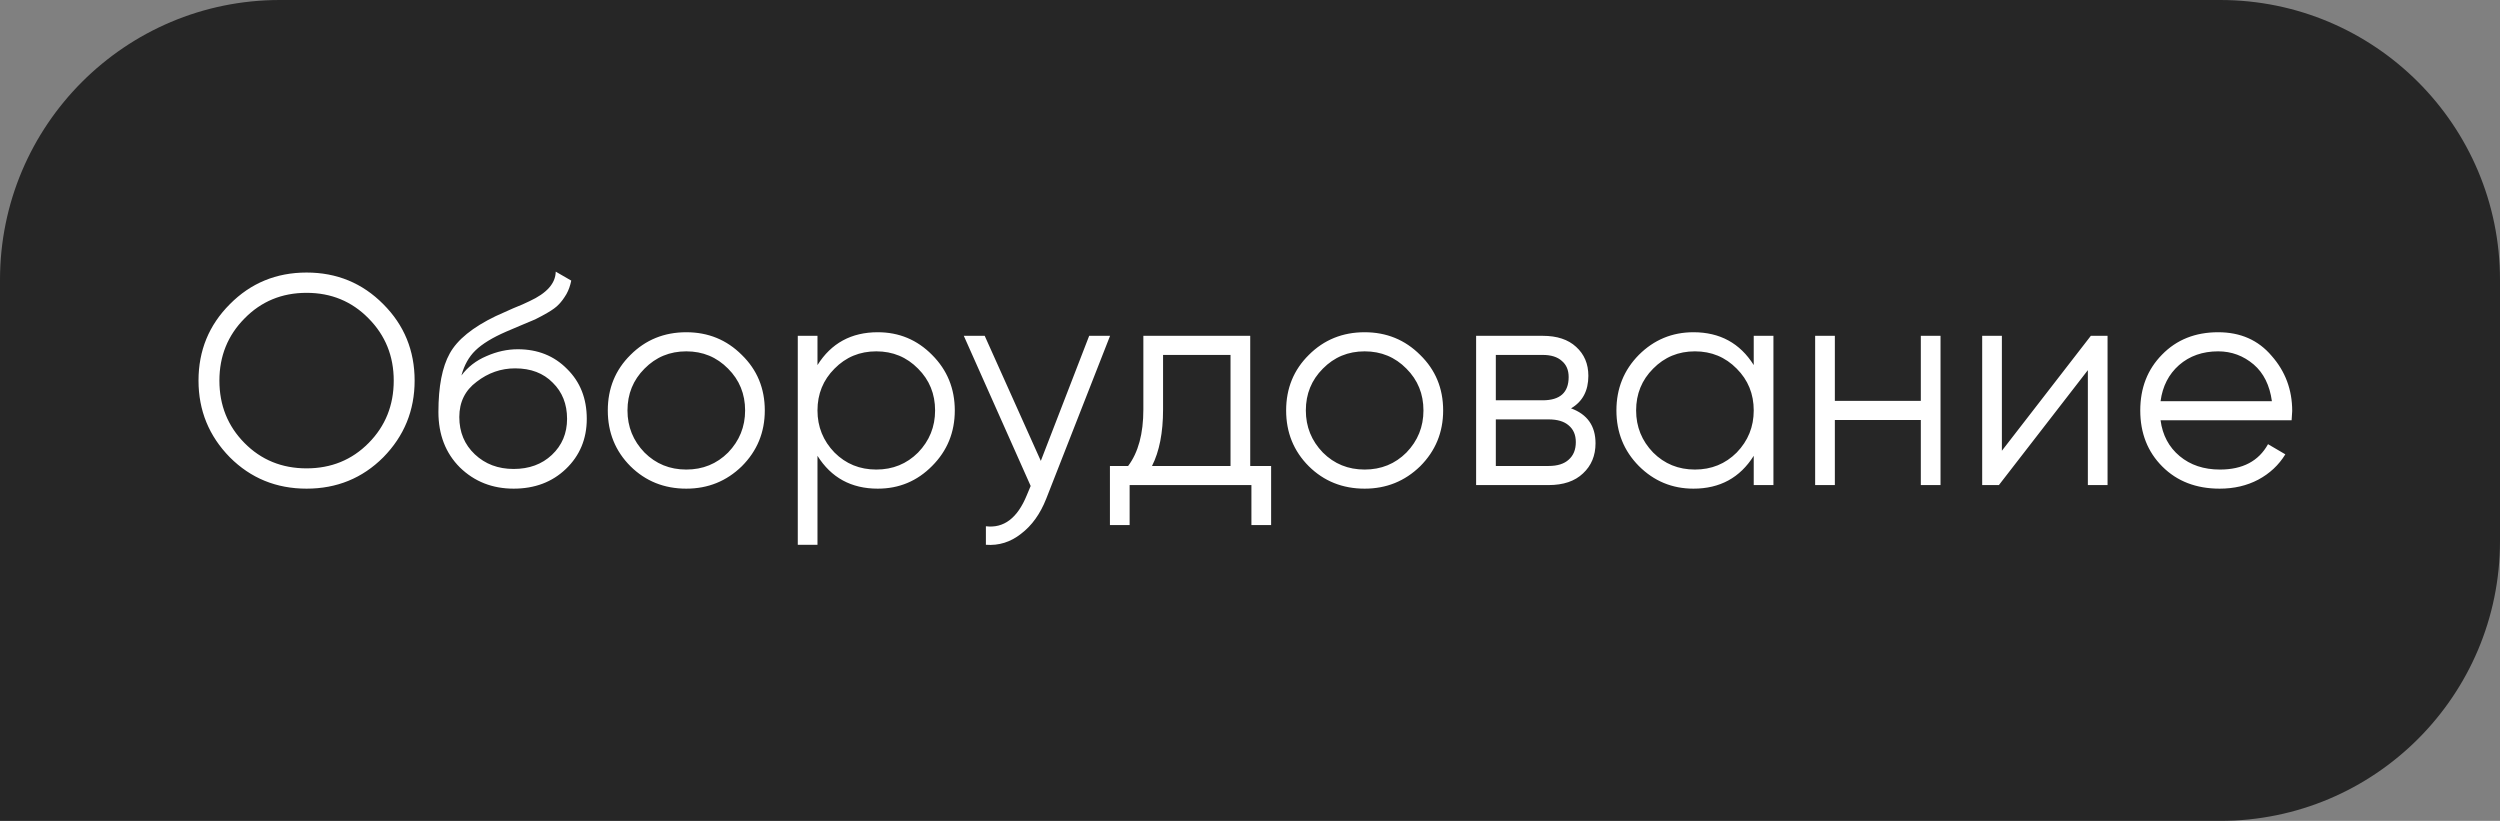
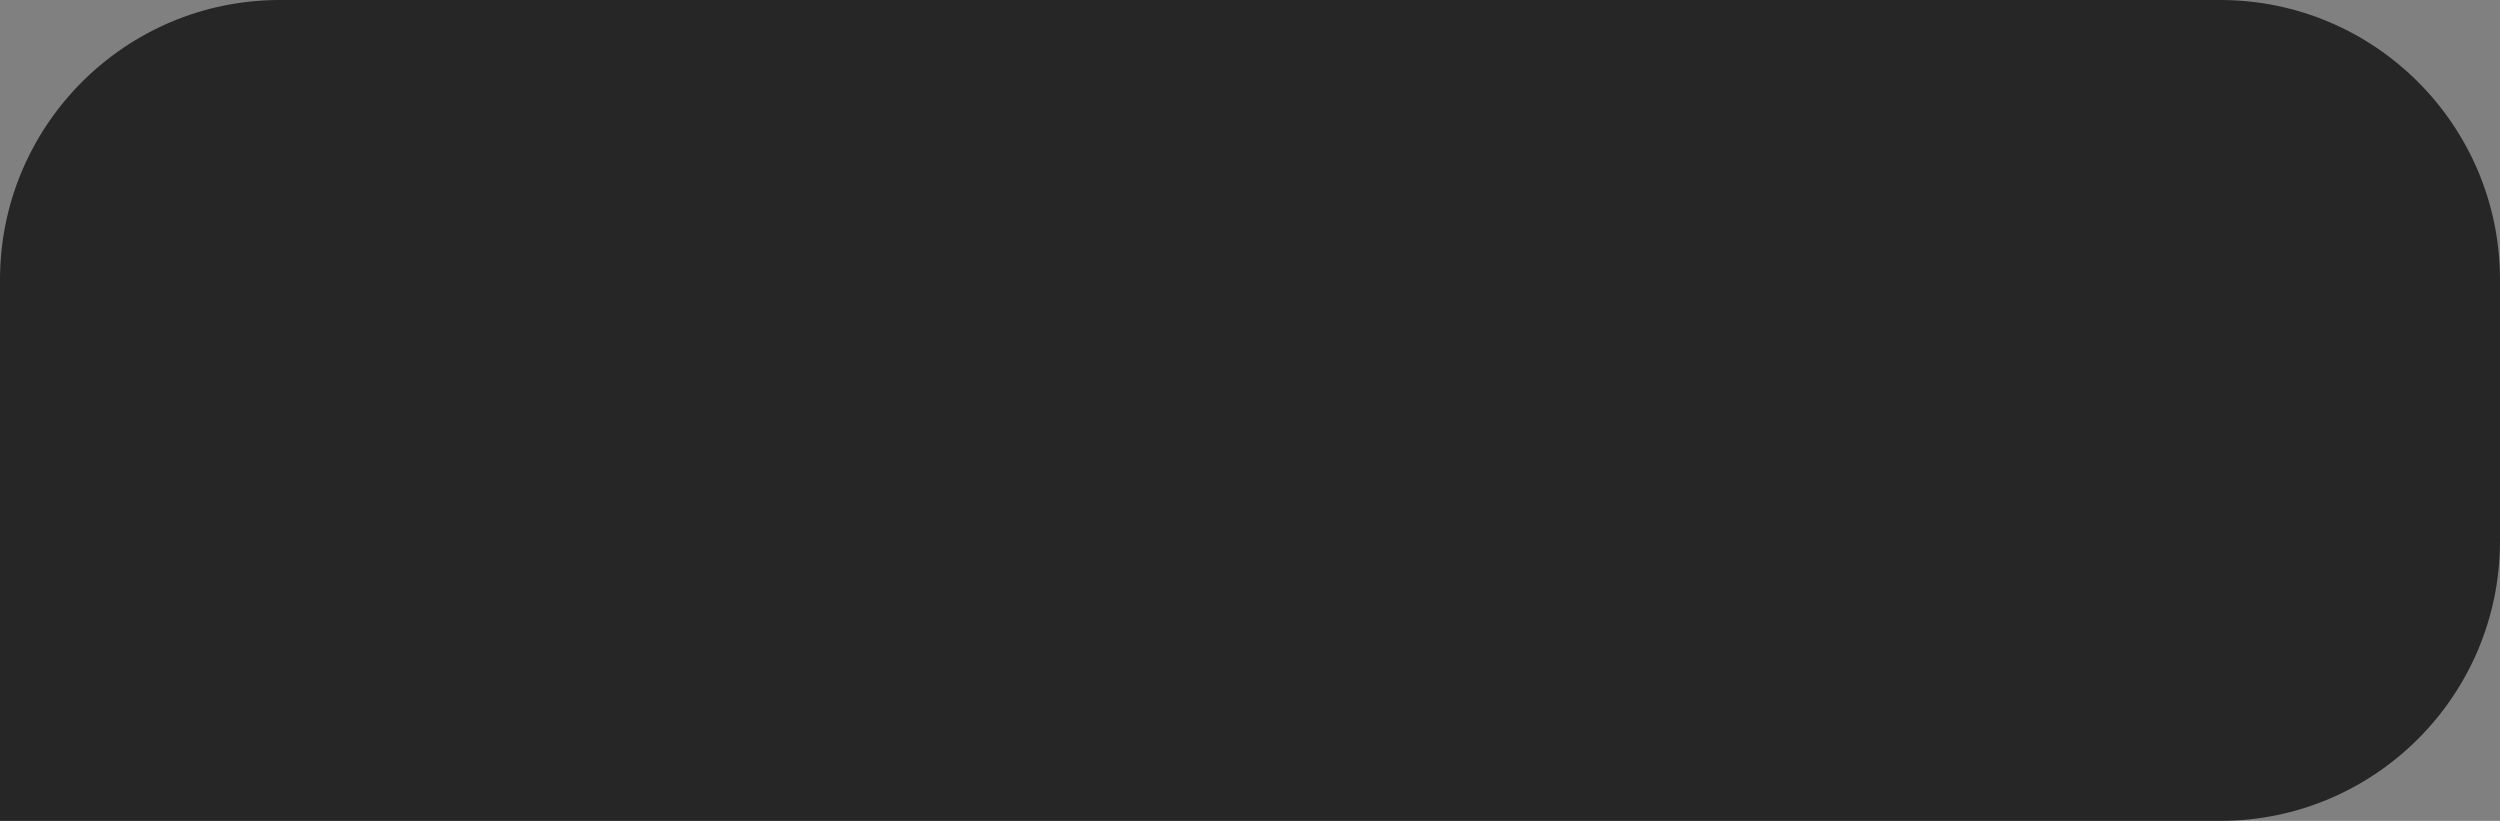
<svg xmlns="http://www.w3.org/2000/svg" width="134" height="44" viewBox="0 0 134 44" fill="none">
  <rect x="0" y="0" width="134" height="44" fill="#808080" stroke="none" />
  <path d="M0 15C0 6.716 6.716 0 15 0H119C127.284 0 134 6.716 134 15V29C134 37.284 127.284 44 119 44H0V15Z" fill="black" fill-opacity="0.7" />
-   <path d="M20.544 24.512C19.424 25.632 18.053 26.192 16.432 26.192C14.811 26.192 13.44 25.632 12.32 24.512C11.2 23.371 10.64 22 10.64 20.4C10.64 18.789 11.2 17.424 12.32 16.304C13.44 15.173 14.811 14.608 16.432 14.608C18.053 14.608 19.424 15.173 20.544 16.304C21.664 17.424 22.224 18.789 22.224 20.4C22.224 22 21.664 23.371 20.544 24.512ZM11.76 20.4C11.76 21.723 12.208 22.837 13.104 23.744C14 24.651 15.109 25.104 16.432 25.104C17.755 25.104 18.864 24.651 19.76 23.744C20.656 22.837 21.104 21.723 21.104 20.4C21.104 19.088 20.656 17.979 19.76 17.072C18.864 16.155 17.755 15.696 16.432 15.696C15.109 15.696 14 16.155 13.104 17.072C12.208 17.979 11.76 19.088 11.76 20.4ZM27.531 26.192C26.39 26.192 25.43 25.813 24.651 25.056C23.883 24.288 23.499 23.296 23.499 22.08C23.499 20.715 23.702 19.669 24.107 18.944C24.513 18.208 25.334 17.541 26.571 16.944C26.966 16.763 27.275 16.624 27.499 16.528C27.873 16.379 28.166 16.251 28.379 16.144C29.307 15.717 29.777 15.189 29.787 14.56L30.619 15.04C30.566 15.307 30.481 15.547 30.363 15.76C30.225 15.995 30.086 16.181 29.947 16.32C29.819 16.459 29.617 16.608 29.339 16.768C29.158 16.875 28.939 16.992 28.683 17.12L27.883 17.456L27.131 17.776C26.395 18.096 25.846 18.432 25.483 18.784C25.131 19.125 24.881 19.573 24.731 20.128C25.073 19.669 25.521 19.323 26.075 19.088C26.63 18.843 27.19 18.72 27.755 18.72C28.822 18.72 29.702 19.072 30.395 19.776C31.099 20.469 31.451 21.36 31.451 22.448C31.451 23.525 31.078 24.421 30.331 25.136C29.595 25.84 28.662 26.192 27.531 26.192ZM25.451 24.352C26.006 24.875 26.699 25.136 27.531 25.136C28.363 25.136 29.046 24.885 29.579 24.384C30.123 23.872 30.395 23.227 30.395 22.448C30.395 21.659 30.139 21.013 29.627 20.512C29.126 20 28.454 19.744 27.611 19.744C26.854 19.744 26.166 19.984 25.547 20.464C24.929 20.923 24.619 21.552 24.619 22.352C24.619 23.163 24.897 23.829 25.451 24.352ZM39.761 24.992C38.94 25.792 37.948 26.192 36.785 26.192C35.602 26.192 34.604 25.792 33.794 24.992C32.983 24.181 32.578 23.184 32.578 22C32.578 20.816 32.983 19.824 33.794 19.024C34.604 18.213 35.602 17.808 36.785 17.808C37.959 17.808 38.951 18.213 39.761 19.024C40.583 19.824 40.993 20.816 40.993 22C40.993 23.173 40.583 24.171 39.761 24.992ZM34.545 24.256C35.154 24.864 35.9 25.168 36.785 25.168C37.671 25.168 38.417 24.864 39.026 24.256C39.633 23.627 39.938 22.875 39.938 22C39.938 21.115 39.633 20.368 39.026 19.76C38.417 19.141 37.671 18.832 36.785 18.832C35.9 18.832 35.154 19.141 34.545 19.76C33.938 20.368 33.633 21.115 33.633 22C33.633 22.875 33.938 23.627 34.545 24.256ZM47.049 17.808C48.19 17.808 49.161 18.213 49.961 19.024C50.771 19.835 51.177 20.827 51.177 22C51.177 23.173 50.771 24.165 49.961 24.976C49.161 25.787 48.19 26.192 47.049 26.192C45.63 26.192 44.553 25.605 43.817 24.432V29.2H42.761V18H43.817V19.568C44.553 18.395 45.63 17.808 47.049 17.808ZM44.729 24.256C45.337 24.864 46.083 25.168 46.969 25.168C47.854 25.168 48.601 24.864 49.209 24.256C49.817 23.627 50.121 22.875 50.121 22C50.121 21.115 49.817 20.368 49.209 19.76C48.601 19.141 47.854 18.832 46.969 18.832C46.083 18.832 45.337 19.141 44.729 19.76C44.121 20.368 43.817 21.115 43.817 22C43.817 22.875 44.121 23.627 44.729 24.256ZM55.788 24.704L58.38 18H59.5L56.076 26.736C55.756 27.547 55.308 28.171 54.732 28.608C54.167 29.056 53.537 29.253 52.844 29.2V28.208C53.804 28.325 54.535 27.771 55.036 26.544L55.244 26.048L51.66 18H52.78L55.788 24.704ZM67.012 18V24.976H68.132V28.144H67.076V26H60.548V28.144H59.492V24.976H60.468C61.012 24.251 61.284 23.243 61.284 21.952V18H67.012ZM61.748 24.976H65.956V19.024H62.34V21.952C62.34 23.189 62.142 24.197 61.748 24.976ZM76.121 24.992C75.299 25.792 74.308 26.192 73.145 26.192C71.961 26.192 70.963 25.792 70.153 24.992C69.342 24.181 68.937 23.184 68.937 22C68.937 20.816 69.342 19.824 70.153 19.024C70.963 18.213 71.961 17.808 73.145 17.808C74.318 17.808 75.31 18.213 76.121 19.024C76.942 19.824 77.353 20.816 77.353 22C77.353 23.173 76.942 24.171 76.121 24.992ZM70.905 24.256C71.513 24.864 72.26 25.168 73.145 25.168C74.03 25.168 74.777 24.864 75.385 24.256C75.993 23.627 76.297 22.875 76.297 22C76.297 21.115 75.993 20.368 75.385 19.76C74.777 19.141 74.03 18.832 73.145 18.832C72.26 18.832 71.513 19.141 70.905 19.76C70.297 20.368 69.993 21.115 69.993 22C69.993 22.875 70.297 23.627 70.905 24.256ZM84.208 21.888C85.083 22.208 85.52 22.832 85.52 23.76C85.52 24.421 85.296 24.96 84.848 25.376C84.411 25.792 83.797 26 83.008 26H79.12V18H82.688C83.456 18 84.053 18.197 84.48 18.592C84.917 18.987 85.136 19.504 85.136 20.144C85.136 20.944 84.827 21.525 84.208 21.888ZM82.688 19.024H80.176V21.456H82.688C83.616 21.456 84.08 21.04 84.08 20.208C84.08 19.835 83.957 19.547 83.712 19.344C83.477 19.131 83.136 19.024 82.688 19.024ZM80.176 24.976H83.008C83.477 24.976 83.835 24.864 84.08 24.64C84.336 24.416 84.464 24.101 84.464 23.696C84.464 23.312 84.336 23.013 84.08 22.8C83.835 22.587 83.477 22.48 83.008 22.48H80.176V24.976ZM94 19.568V18H95.056V26H94V24.432C93.264 25.605 92.187 26.192 90.768 26.192C89.627 26.192 88.651 25.787 87.84 24.976C87.04 24.165 86.64 23.173 86.64 22C86.64 20.827 87.04 19.835 87.84 19.024C88.651 18.213 89.627 17.808 90.768 17.808C92.187 17.808 93.264 18.395 94 19.568ZM88.608 24.256C89.216 24.864 89.963 25.168 90.848 25.168C91.733 25.168 92.48 24.864 93.088 24.256C93.696 23.627 94 22.875 94 22C94 21.115 93.696 20.368 93.088 19.76C92.48 19.141 91.733 18.832 90.848 18.832C89.963 18.832 89.216 19.141 88.608 19.76C88 20.368 87.696 21.115 87.696 22C87.696 22.875 88 23.627 88.608 24.256ZM102.956 21.488V18H104.012V26H102.956V22.512H98.348V26H97.292V18H98.348V21.488H102.956ZM107.301 24.16L112.069 18H112.965V26H111.909V19.84L107.141 26H106.245V18H107.301V24.16ZM118.894 17.808C120.089 17.808 121.043 18.229 121.758 19.072C122.494 19.904 122.862 20.891 122.862 22.032C122.862 22.085 122.851 22.251 122.83 22.528H115.806C115.913 23.328 116.254 23.968 116.83 24.448C117.406 24.928 118.126 25.168 118.99 25.168C120.206 25.168 121.065 24.715 121.566 23.808L122.494 24.352C122.142 24.928 121.657 25.381 121.038 25.712C120.43 26.032 119.742 26.192 118.974 26.192C117.715 26.192 116.691 25.797 115.902 25.008C115.113 24.219 114.718 23.216 114.718 22C114.718 20.795 115.107 19.797 115.886 19.008C116.665 18.208 117.667 17.808 118.894 17.808ZM118.894 18.832C118.062 18.832 117.363 19.077 116.798 19.568C116.243 20.059 115.913 20.704 115.806 21.504H121.774C121.657 20.651 121.331 19.995 120.798 19.536C120.243 19.067 119.609 18.832 118.894 18.832Z" fill="white" />
</svg>